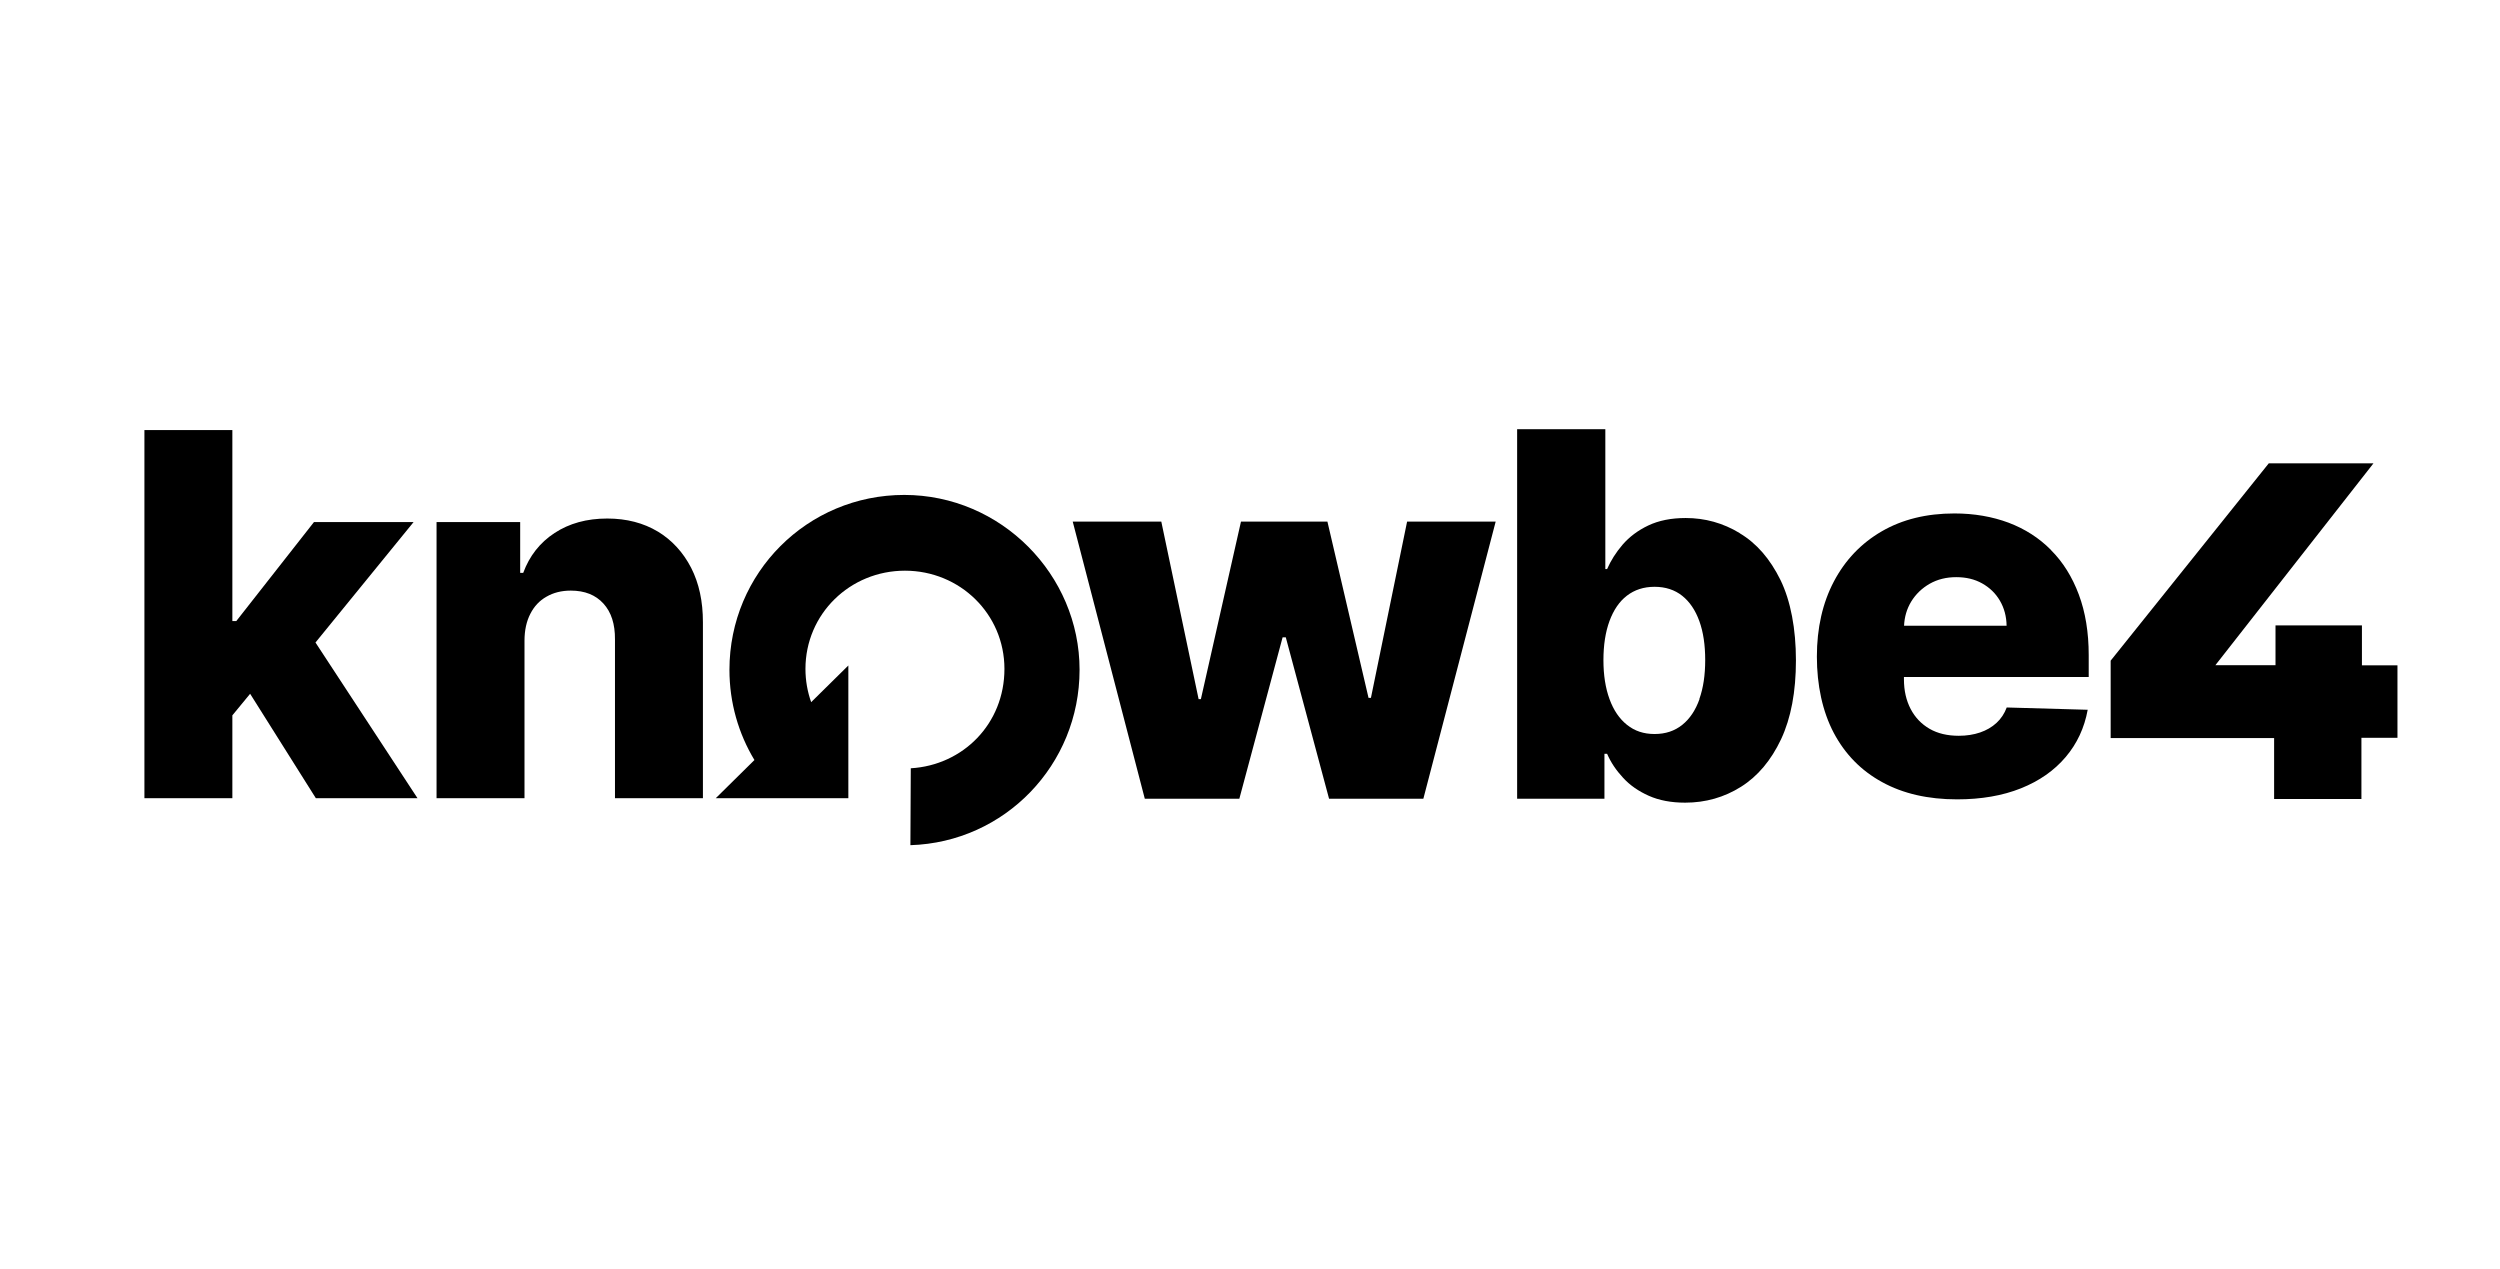
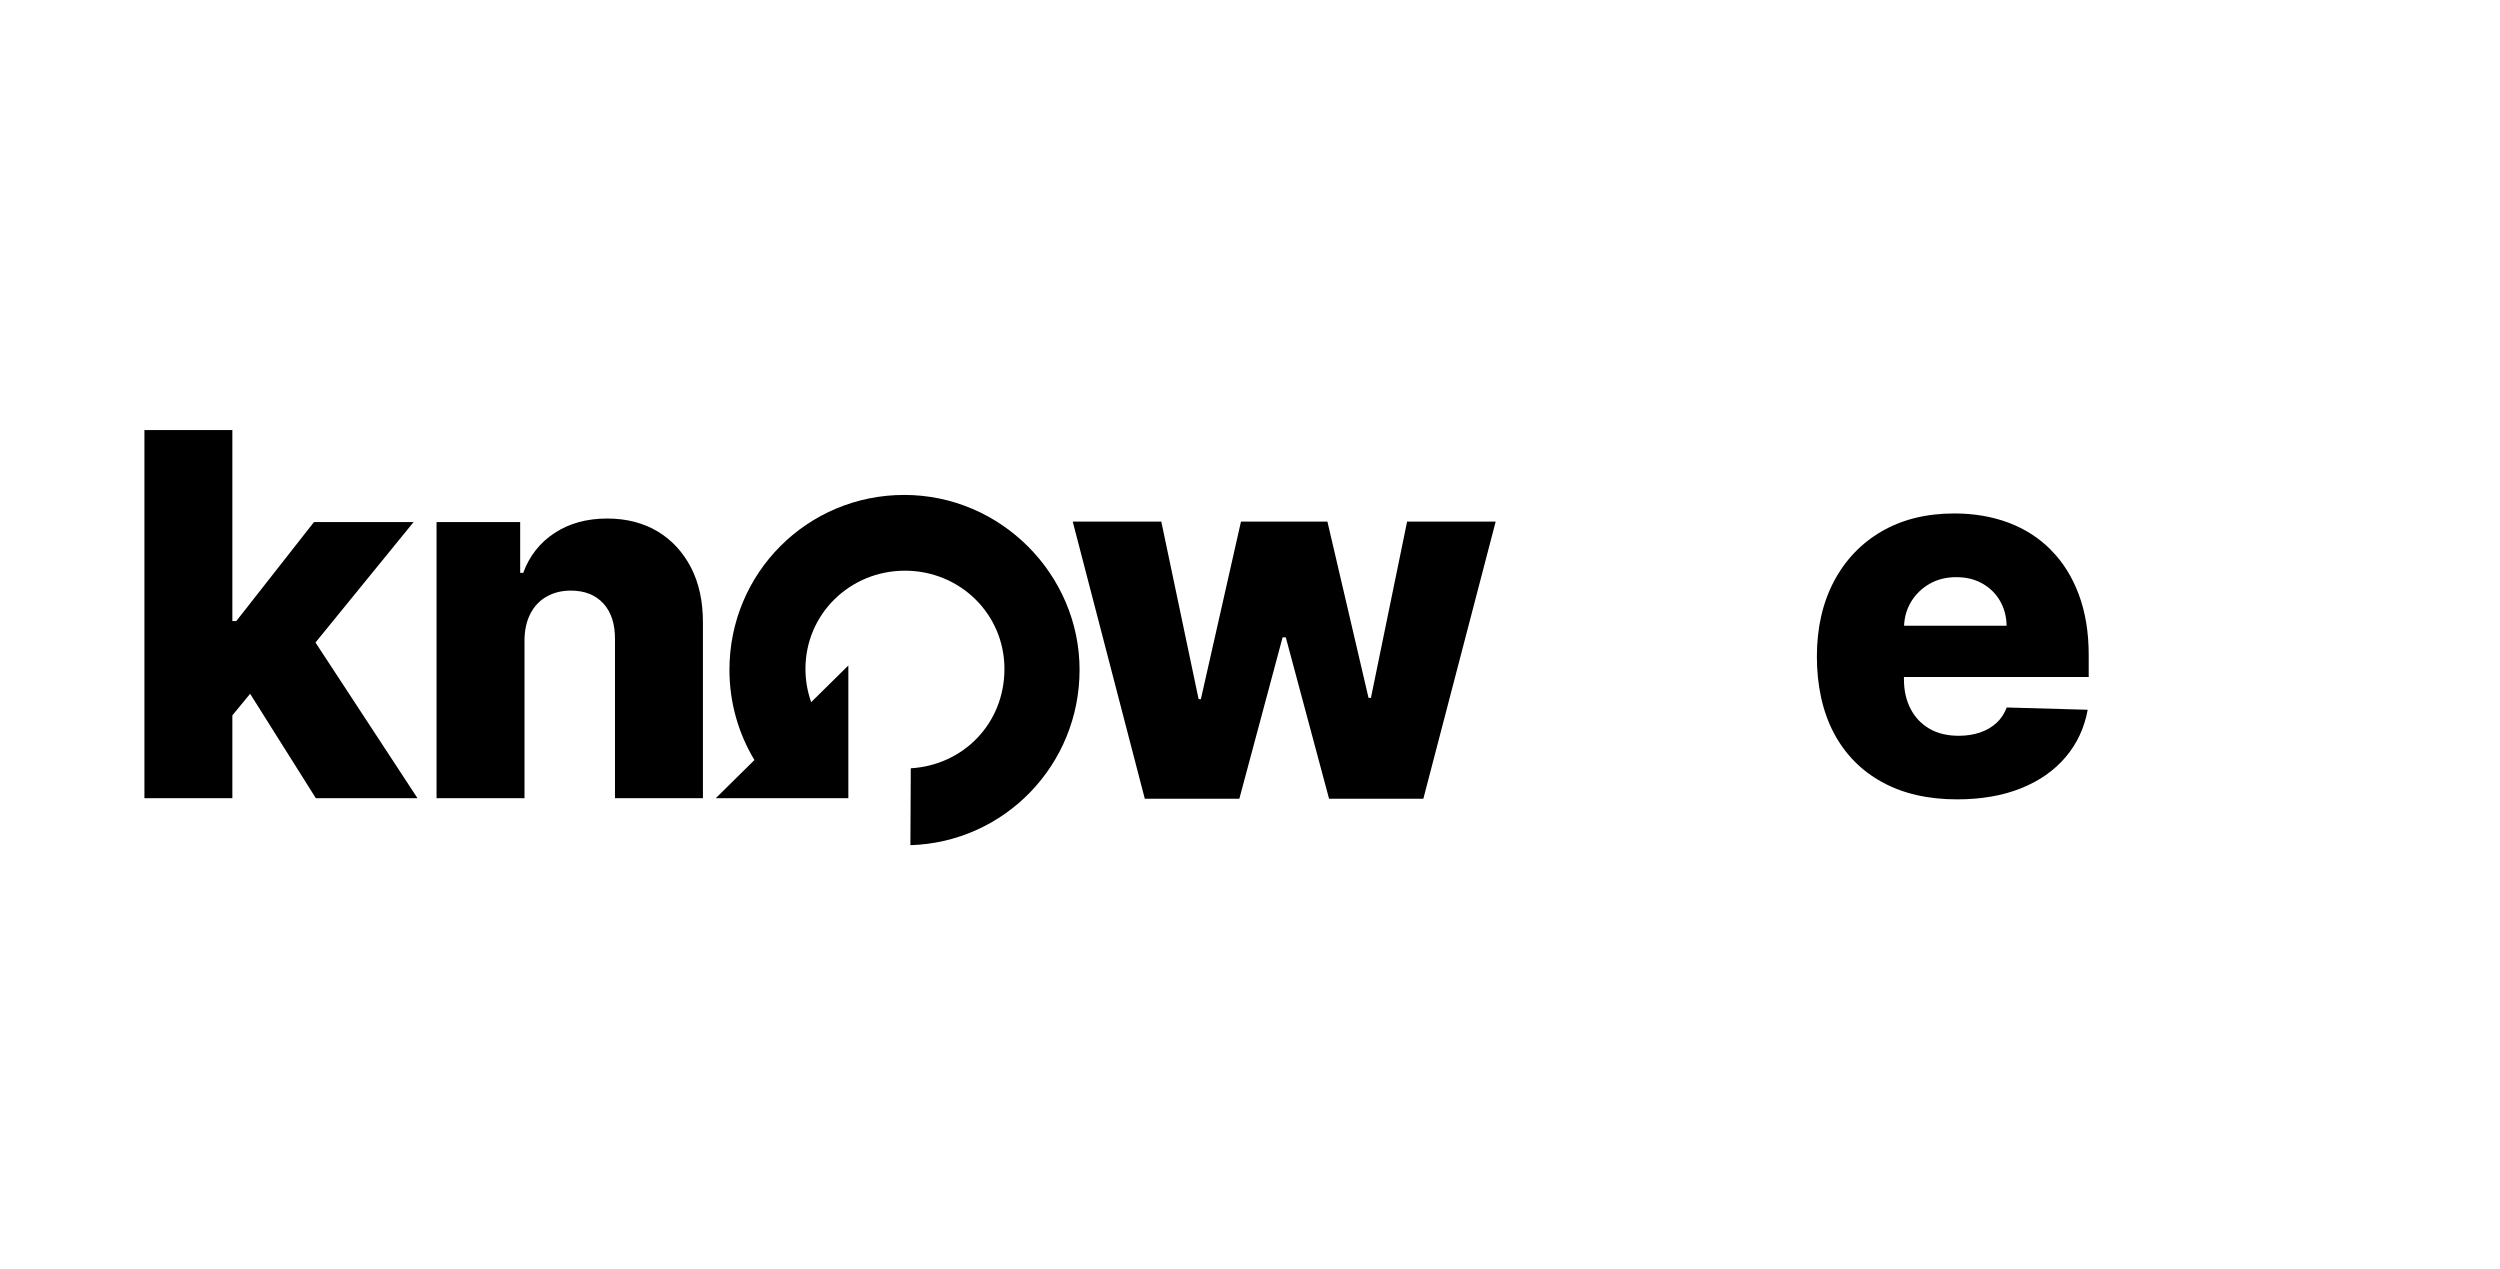
<svg xmlns="http://www.w3.org/2000/svg" id="Layer_1" data-name="Layer 1" viewBox="0 0 197 100">
  <path d="M71.26,39c-7.64,0-13.78,6.14-13.78,13.78,0,2.6.72,5.04,1.97,7.11l-3.05,3.01h10.45v.02s0-10.48,0-10.48l-2.93,2.89c-.29-.82-.45-1.7-.45-2.62,0-4.33,3.51-7.74,7.84-7.74s7.84,3.41,7.84,7.74-3.27,7.59-7.38,7.83l-.03,6.06c7.44-.23,13.33-6.33,13.33-13.82s-6.18-13.78-13.82-13.78Z" />
  <polygon points="108.03 54.99 107.84 54.99 104.6 41.1 97.79 41.1 94.63 55.09 94.45 55.09 91.51 41.1 84.53 41.1 90.21 62.94 97.66 62.94 101.07 50.22 101.32 50.22 104.73 62.94 112.16 62.94 117.86 41.1 110.88 41.1 108.03 54.99" />
-   <path d="M137.09,42.01c-1.32-.8-2.74-1.19-4.26-1.19-1.15,0-2.13.2-2.95.59-.82.39-1.49.9-2.02,1.51-.53.62-.93,1.26-1.22,1.92h-.14v-11.02h-6.95v29.12h6.88v-3.54h.21c.29.67.71,1.3,1.26,1.89.54.59,1.22,1.06,2.03,1.42.81.36,1.76.54,2.86.54,1.61,0,3.08-.42,4.4-1.25,1.32-.83,2.37-2.08,3.16-3.75.78-1.67,1.17-3.74,1.17-6.21s-.41-4.68-1.22-6.34c-.82-1.66-1.88-2.89-3.21-3.68ZM133.92,55.09c-.31.87-.76,1.55-1.36,2.03-.6.48-1.32.72-2.18.72s-1.57-.24-2.17-.72c-.6-.48-1.06-1.15-1.38-2.03-.32-.87-.48-1.9-.48-3.07h0c0-1.19.16-2.22.48-3.09.32-.86.77-1.53,1.37-1.99.6-.46,1.32-.7,2.18-.7s1.59.24,2.18.71c.59.47,1.04,1.14,1.35,2,.31.86.46,1.88.46,3.06s-.15,2.2-.46,3.07Z" />
  <path d="M161.62,43.34c-.94-.95-2.05-1.66-3.34-2.15-1.29-.48-2.71-.73-4.27-.73-2.2,0-4.11.47-5.73,1.41-1.62.94-2.88,2.26-3.77,3.95-.89,1.69-1.34,3.67-1.34,5.92s.44,4.32,1.33,6.01c.89,1.68,2.16,2.98,3.81,3.88,1.65.91,3.62,1.36,5.91,1.36,1.9,0,3.58-.29,5.03-.87,1.45-.58,2.62-1.4,3.52-2.46.9-1.06,1.48-2.3,1.74-3.73l-6.38-.18c-.18.48-.45.89-.81,1.22-.36.33-.79.58-1.29.75-.5.17-1.06.26-1.68.26-.89,0-1.66-.18-2.3-.55-.64-.37-1.14-.89-1.49-1.56-.35-.67-.53-1.45-.53-2.34v-.18h14.56v-1.73c0-1.79-.26-3.38-.78-4.77-.52-1.39-1.25-2.56-2.19-3.5ZM150.04,49.31c.03-.7.22-1.34.56-1.9.36-.59.85-1.06,1.46-1.41h0c.62-.35,1.31-.52,2.09-.52s1.45.16,2.04.49c.59.33,1.06.78,1.4,1.36.34.58.52,1.24.53,1.98h-8.08Z" />
-   <polygon points="186.12 52.43 186.12 49.28 179.31 49.28 179.31 52.42 174.57 52.42 187.03 36.51 178.78 36.51 166.32 52.06 166.32 58.16 179.2 58.16 179.2 62.96 186.08 62.96 186.08 58.14 188.92 58.14 188.92 52.43 186.12 52.43" />
  <polygon points="32.59 41.14 24.74 41.14 18.62 48.94 18.31 48.94 18.31 33.89 11.38 33.89 11.38 62.9 18.31 62.9 18.31 56.37 19.71 54.67 24.89 62.9 32.9 62.9 24.86 50.63 32.59 41.14" />
  <path d="M51.84,41.89c-1.13-.68-2.46-1.03-3.99-1.03-1.61,0-2.99.38-4.15,1.14-1.16.76-1.98,1.81-2.47,3.14h-.24v-4h-6.59v21.76h6.93v-12.41c0-.83.16-1.54.46-2.12.3-.59.72-1.04,1.27-1.35.55-.32,1.19-.48,1.92-.48,1.1,0,1.95.34,2.57,1.02.62.68.92,1.62.91,2.83v12.51h6.93v-13.87c0-1.63-.3-3.06-.93-4.29-.63-1.22-1.51-2.18-2.63-2.86Z" />
</svg>